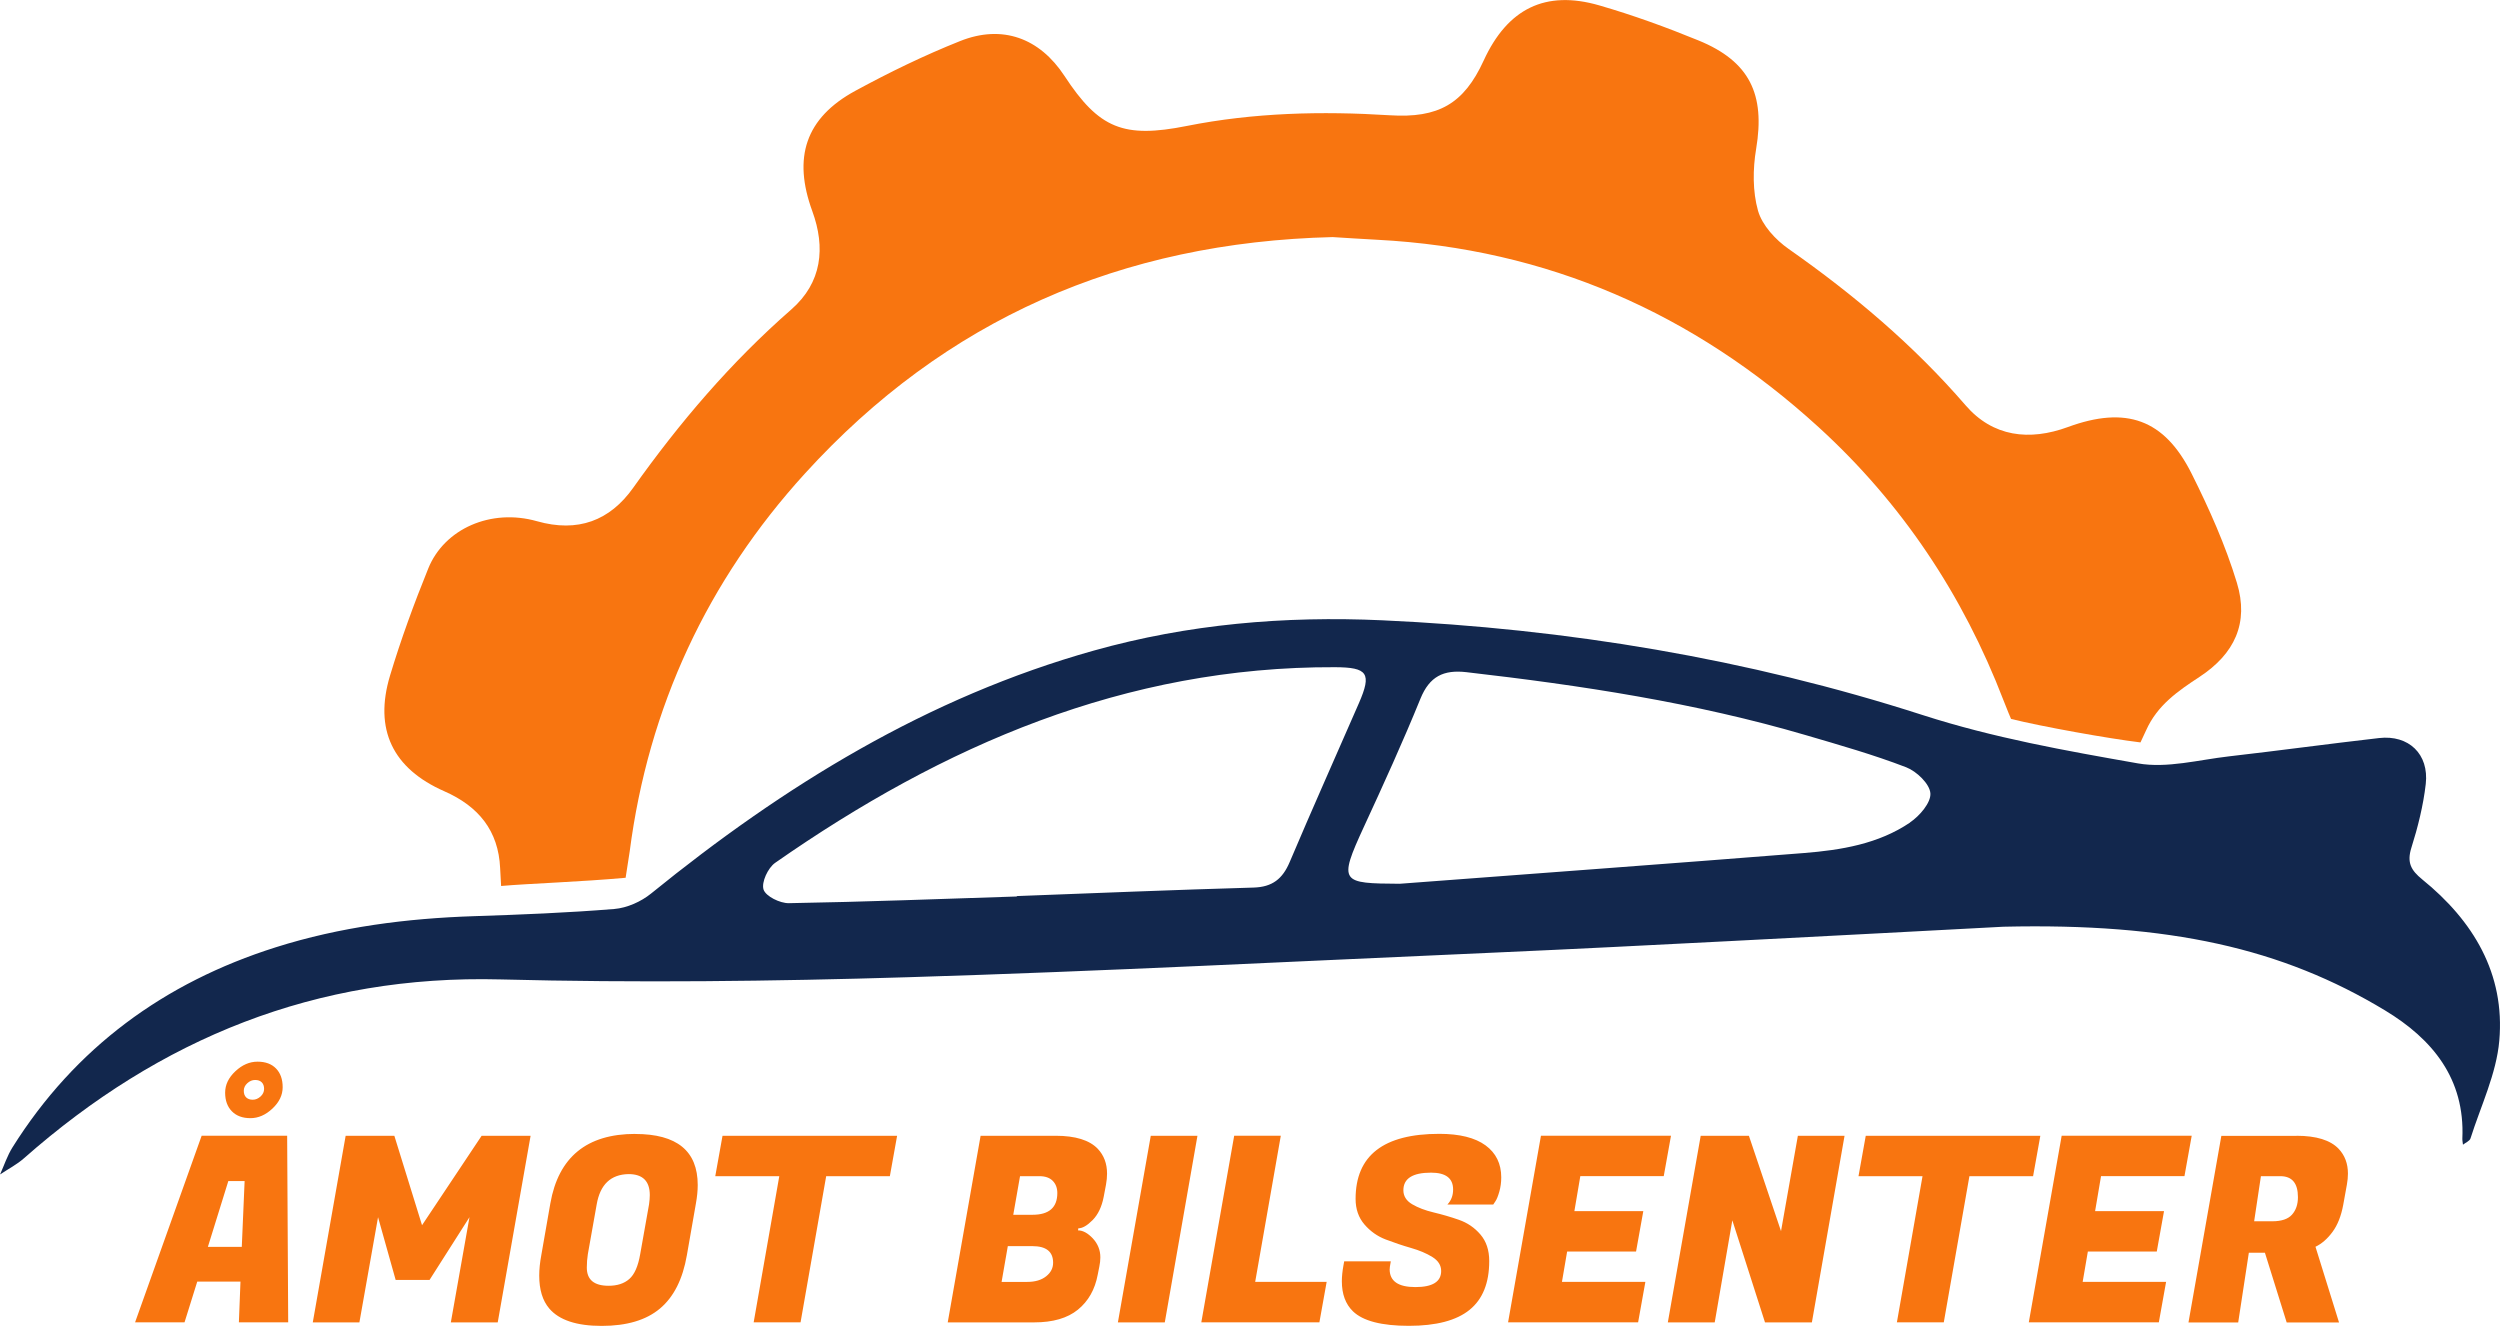
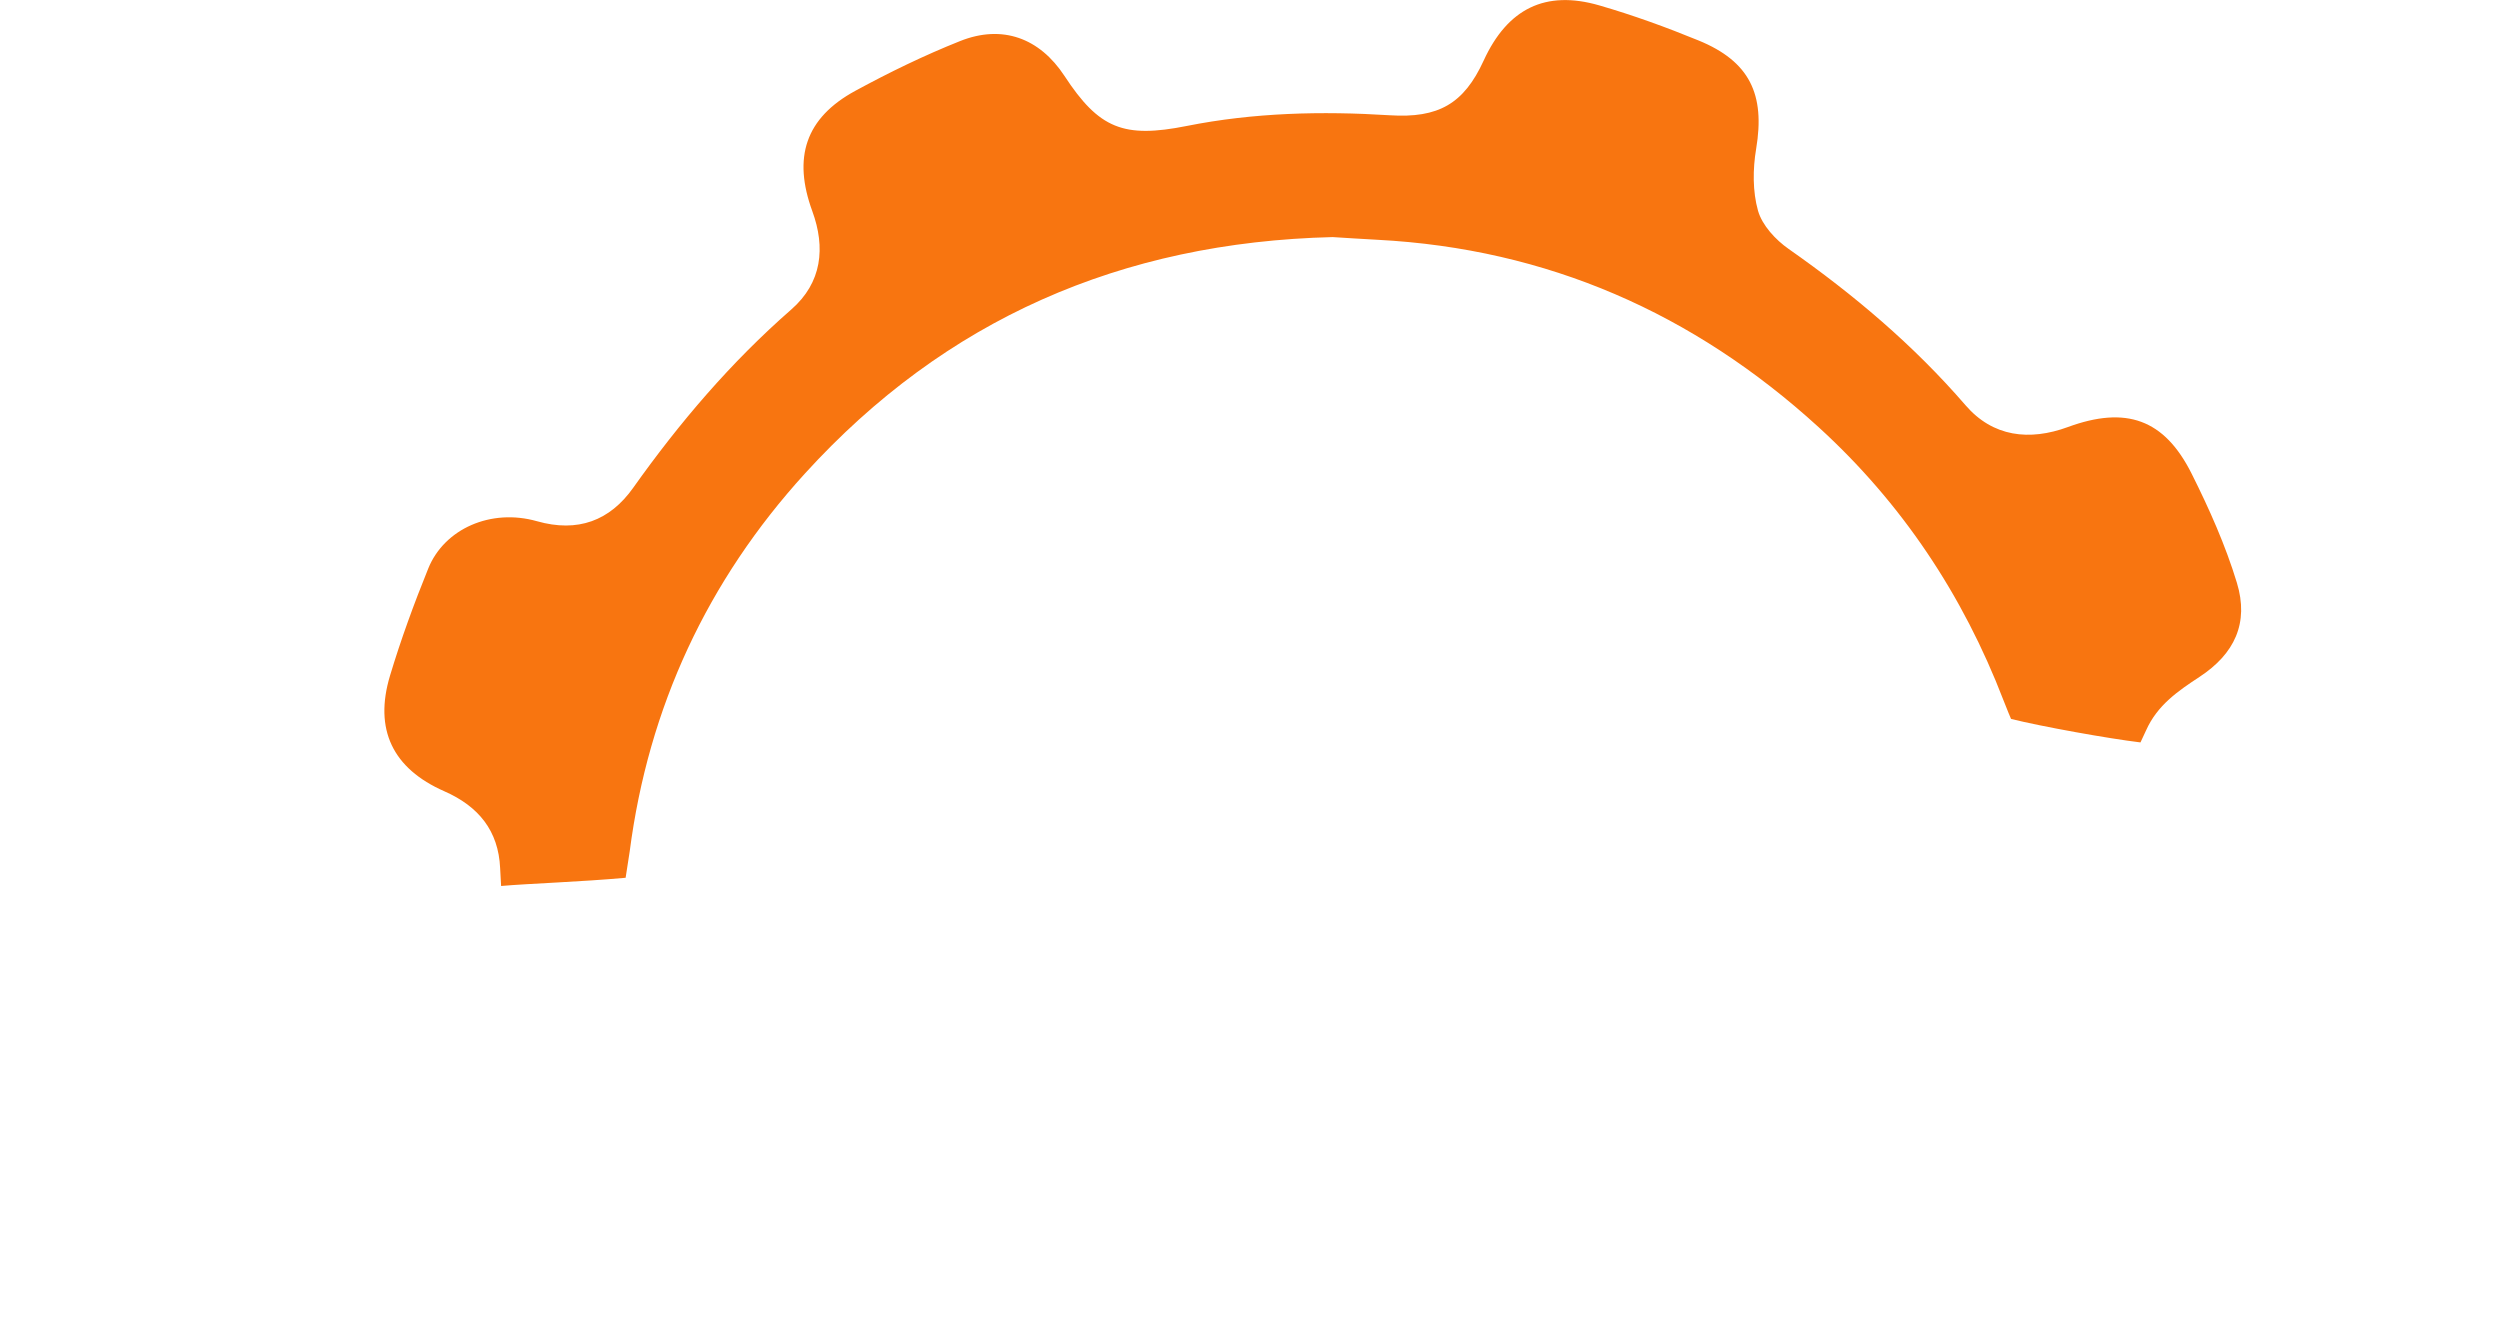
<svg xmlns="http://www.w3.org/2000/svg" viewBox="0 0 362 192">
  <path fill="#f87510" d="M192.96 34.33c-30.61.75-56.12 11.95-76.41 34.24-14.11 15.5-22.66 33.83-25.37 54.72l-.59 3.81c-6.42.59-14.12.84-18.03 1.19l-.14-2.58c-.24-5.4-3.11-8.95-8.07-11.13-7.51-3.3-10.21-8.97-7.88-16.73 1.58-5.26 3.48-10.44 5.54-15.53 2.33-5.76 9.08-8.74 15.74-6.85 5.92 1.68 10.55-.07 13.93-4.83 6.71-9.45 14.15-18.18 22.89-25.82 4.47-3.9 4.98-8.97 3.05-14.25-2.83-7.74-1.02-13.48 6.23-17.42 4.91-2.67 9.97-5.13 15.16-7.2 6.13-2.45 11.53-.44 15.13 5.05 5 7.63 8.55 9.06 17.69 7.24 9.73-1.94 19.56-2.17 29.42-1.55 7.01.44 10.71-1.63 13.59-7.93 3.44-7.49 8.92-10.25 16.74-7.98 4.87 1.41 9.66 3.15 14.35 5.07 7.44 3.04 9.68 7.81 8.36 15.7-.49 2.92-.52 6.16.27 8.96.6 2.11 2.54 4.21 4.43 5.53 9.4 6.59 18.08 13.91 25.62 22.64 3.96 4.59 9.25 5.2 14.83 3.15 8.38-3.07 13.94-1.18 17.91 6.76 2.55 5.09 4.9 10.36 6.55 15.79 1.78 5.84-.35 10.31-5.41 13.63-3.12 2.05-6.1 4.09-7.73 7.73-.4.89-.82 1.76-.82 1.76-4.62-.56-14.23-2.28-18.74-3.4 0 0-.56-1.3-1.08-2.66-5.88-15.3-14.73-28.59-26.81-39.61-18.07-16.48-39.27-25.82-63.83-27.11-2.33-.12-4.65-.28-6.49-.39Z" />
-   <path fill="#12274d" d="M350.73 127.33c-1.62-1.31-2.23-2.44-1.57-4.55.95-3.01 1.73-6.13 2.09-9.26.49-4.34-2.48-7.14-6.76-6.65-7.25.83-14.48 1.82-21.73 2.65-4.39.5-8.97 1.76-13.18 1.02-10.47-1.84-20.94-3.7-31.18-7-25.39-8.18-51.53-12.5-78.22-13.72-14.21-.65-28.12.55-41.78 4.38-24.09 6.76-44.88 19.56-64.13 35.19-1.44 1.17-3.48 2.08-5.31 2.23-6.75.55-13.52.82-20.29 1.04-9.78.32-19.39 1.55-28.75 4.51-16.15 5.11-29.04 14.53-38.1 28.95-.76 1.21-1.22 2.62-1.81 3.94 1.16-.78 2.43-1.43 3.47-2.35 19.71-17.38 42.31-26.58 68.97-25.89 19.67.51 39.39.28 59.07-.32 28.35-.86 56.69-2.33 85.03-3.57 11.32-.5 22.63-1.08 33.94-1.66 15.43-.79 30.87-1.62 39.6-2.08 24.03-.56 40.36 3.11 55.27 12.12 6.86 4.15 11.58 9.88 11.19 18.55-.01.29.06.59.09.89.38-.3.97-.53 1.09-.91 1.49-4.7 3.75-9.35 4.17-14.15.85-9.69-3.76-17.36-11.16-23.35Zm-169.21 1.19c-11.43.33-22.86.8-34.28 1.23v.06c-11.01.36-22.01.78-33.02.97-1.28.02-3.35-1-3.66-1.98-.33-1.04.64-3.13 1.68-3.86 24.36-17 50.71-28.44 81.06-28.33 4.76.02 5.35.89 3.47 5.21-3.34 7.67-6.76 15.3-10.02 23-1.03 2.44-2.51 3.62-5.23 3.7Zm95.06-9.42c-4.59 3.11-9.99 3.99-15.38 4.42-19.5 1.55-39.01 2.97-58.52 4.45-8.49-.06-8.94-.11-5.2-8.22 2.84-6.15 5.65-12.31 8.2-18.58 1.31-3.22 3.34-4.22 6.65-3.84 16.61 1.91 33.11 4.41 49.19 9.13 4.87 1.43 9.76 2.82 14.49 4.64 1.51.58 3.41 2.4 3.51 3.77.1 1.36-1.56 3.28-2.95 4.22Z" />
-   <path fill="#f87510" d="m34.59 191.47.23-5.89h-6.26l-1.84 5.89h-7.16l9.64-27.02h12.38l.15 27.02H34.6Zm-1.53-20.45-2.96 9.53h4.91l.41-9.53h-2.36Zm7.87-13.6c0 1.14-.49 2.17-1.48 3.1-.99.93-2.05 1.39-3.19 1.39s-2.03-.33-2.68-.99c-.65-.66-.98-1.56-.98-2.7s.49-2.17 1.48-3.1c.99-.93 2.06-1.39 3.21-1.39s2.04.33 2.68.99c.64.66.96 1.56.96 2.7Zm-4.33 1.82c.41 0 .79-.16 1.13-.47.34-.31.51-.68.51-1.09s-.11-.73-.34-.96c-.23-.23-.54-.34-.96-.34s-.79.16-1.13.47c-.34.31-.51.68-.51 1.09s.11.73.34.96c.23.22.54.34.96.34Zm20.5 5.22 4.01 12.95 8.63-12.95h7.09l-4.76 27.02h-6.79l2.7-15.23-5.78 9.08h-4.91l-2.55-9.08-2.7 15.23h-6.75l4.76-27.02h7.05Zm34.89-.26c6.03 0 9.04 2.46 9.04 7.39 0 .83-.09 1.71-.26 2.66l-1.31 7.5c-.6 3.48-1.9 6.05-3.9 7.73-2 1.68-4.81 2.51-8.44 2.51s-6.15-.84-7.58-2.51c-.98-1.15-1.46-2.74-1.46-4.77 0-.9.1-1.89.3-2.96l1.31-7.5c1.18-6.7 5.28-10.06 12.3-10.06Zm-3.87 21.98c1.25 0 2.25-.32 3-.98.75-.65 1.28-1.85 1.58-3.6l1.28-7.2c.07-.5.11-.95.11-1.35 0-2.03-1.03-3.04-3.08-3.04-2.58.05-4.11 1.51-4.61 4.39l-1.28 7.2c-.1.63-.15 1.28-.15 1.95 0 1.75 1.05 2.63 3.15 2.63Zm40.74-15.87h-9.23l-3.71 21.16h-6.79l3.71-21.16h-9.27l1.05-5.85h25.28l-1.05 5.85Zm24.01-5.85c2.85 0 4.88.63 6.08 1.88.9.95 1.35 2.15 1.35 3.6 0 .5-.05 1.03-.15 1.58l-.34 1.8c-.28 1.43-.81 2.54-1.59 3.34-.79.8-1.48 1.2-2.08 1.2l-.04.3c.7 0 1.41.39 2.14 1.16.72.78 1.09 1.69 1.09 2.74 0 .43-.05.88-.15 1.35l-.23 1.16c-.4 2.15-1.36 3.84-2.87 5.07-1.51 1.23-3.62 1.84-6.32 1.84h-12.53l4.76-27.02h10.88Zm-3.38 15.98h-3.56l-.9 5.18h3.71c1.15 0 2.06-.27 2.74-.81.68-.54 1.01-1.19 1.01-1.97 0-1.6-1-2.4-3-2.4Zm1.02-10.13h-2.81l-.98 5.59h2.78c2.4 0 3.6-1.05 3.6-3.15 0-.72-.22-1.31-.66-1.76-.44-.45-1.08-.68-1.93-.68Zm22.88-5.85-4.73 27.02h-6.79l4.76-27.02h6.75Zm17.67 27.01h-17.11l4.76-27.02h6.75l-3.71 21.16h10.35l-1.05 5.85Zm10.16-7.69c0 1.73 1.24 2.59 3.73 2.59s3.73-.78 3.73-2.33c0-.83-.43-1.5-1.28-2.03-.85-.53-1.88-.96-3.1-1.31s-2.43-.76-3.64-1.22c-1.21-.46-2.24-1.19-3.09-2.18-.85-.99-1.28-2.22-1.28-3.7 0-6.28 4.04-9.42 12.12-9.42 2.95 0 5.18.56 6.7 1.67 1.51 1.11 2.27 2.66 2.27 4.63 0 .73-.09 1.42-.28 2.08s-.38 1.13-.58 1.41l-.3.45h-6.64c.55-.58.83-1.3.83-2.18 0-1.63-1.06-2.44-3.19-2.44-2.68 0-4.01.85-4.01 2.55 0 .85.43 1.53 1.28 2.03s1.88.89 3.1 1.18c1.21.29 2.43.64 3.66 1.07 1.23.43 2.26 1.13 3.11 2.12.85.99 1.28 2.27 1.28 3.85 0 3.18-.95 5.53-2.85 7.07s-4.83 2.31-8.78 2.31-6.65-.7-8.1-2.1c-1.08-1.05-1.61-2.5-1.61-4.35 0-.7.08-1.46.23-2.29l.11-.6h6.75l-.08.45c-.05.25-.08.48-.08.68Zm35.98 7.69h-18.83l4.76-27.02h18.83l-1.05 5.85h-12.08l-.86 5.07h9.98l-1.05 5.85h-9.98l-.75 4.39h12.08l-1.05 5.85Zm29.89-27.01-4.73 27.02h-6.79l-4.73-14.78-2.55 14.78h-6.79l4.76-27.02h6.98l4.65 13.81 2.44-13.81h6.75Zm27.31 5.85h-9.23l-3.71 21.16h-6.79l3.71-21.16h-9.27l1.05-5.85h25.28l-1.05 5.85Zm18.2 21.16h-18.83l4.76-27.02h18.83l-1.05 5.85h-12.08l-.86 5.07h9.98l-1.05 5.85h-9.98l-.75 4.39h12.08l-1.05 5.85Zm19.95-27.01c2.85 0 4.88.63 6.08 1.88.9.95 1.35 2.15 1.35 3.6 0 .5-.05 1.03-.15 1.58l-.53 2.93c-.3 1.63-.82 2.94-1.56 3.94-.74 1-1.56 1.71-2.46 2.14l3.41 10.96h-7.58l-3.15-10.09h-2.33l-1.54 10.09h-7.2l4.76-27.02h10.88Zm-2.36 5.85h-2.81l-.98 6.53h2.63c1.33 0 2.28-.32 2.85-.96.57-.64.86-1.48.86-2.53 0-2.03-.85-3.04-2.55-3.04Z" />
</svg>